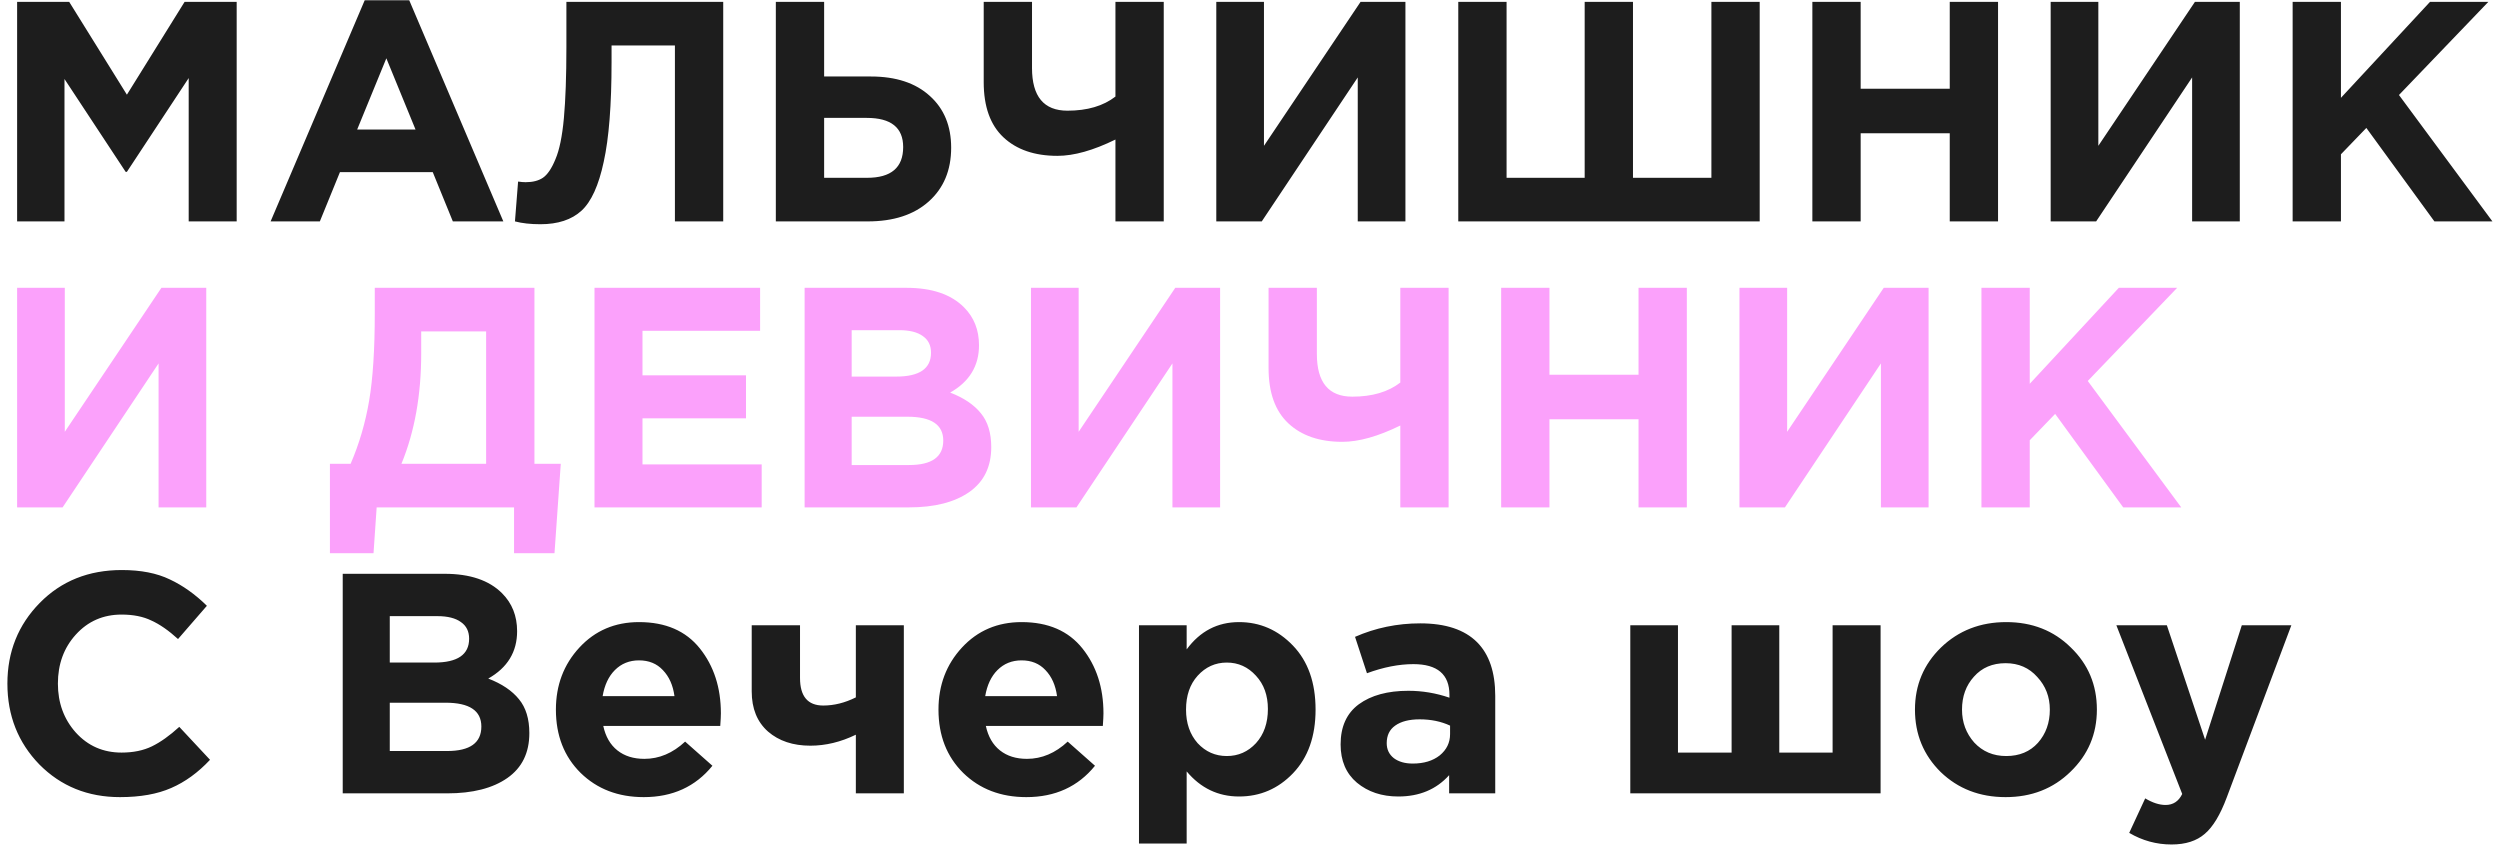
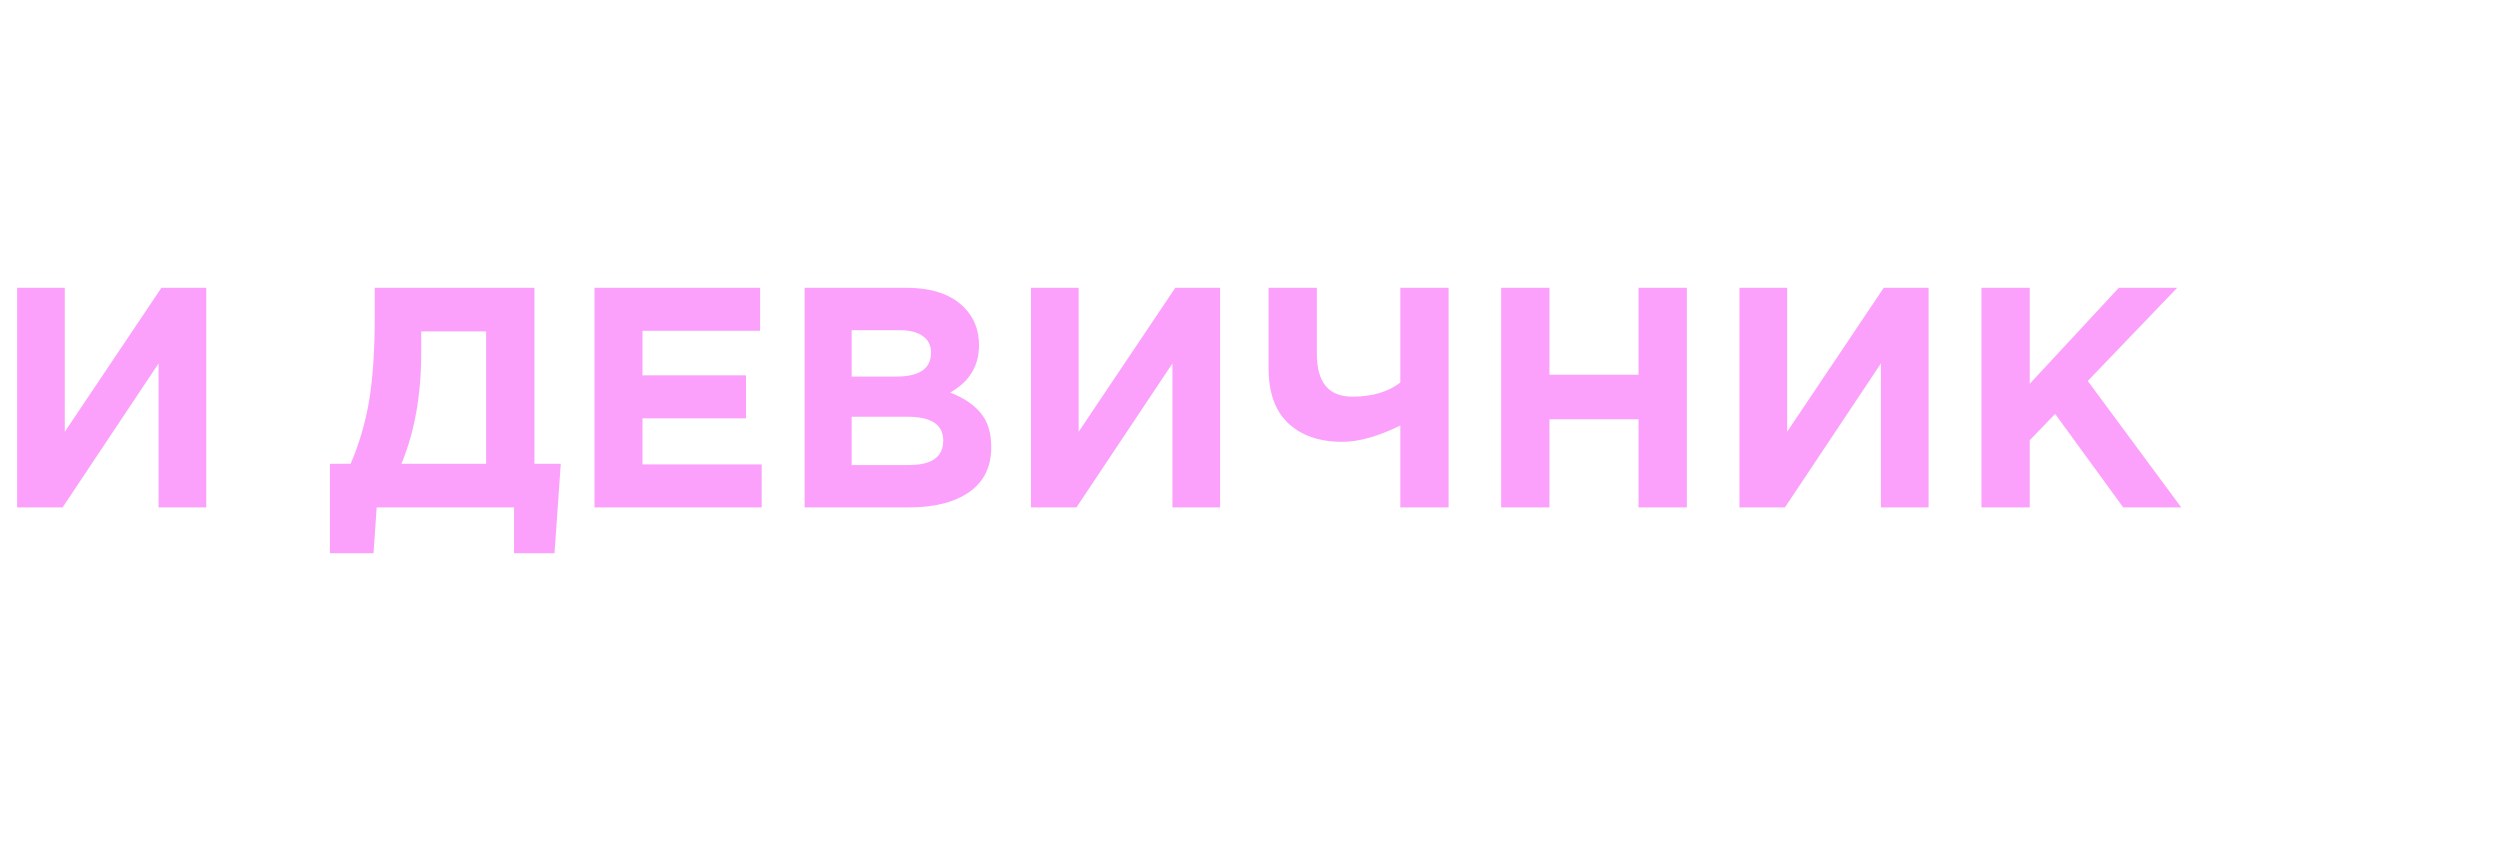
<svg xmlns="http://www.w3.org/2000/svg" width="271" height="92" viewBox="0 0 271 92" fill="none">
-   <path d="M1.856 24V0.2H7.5L13.756 10.264L20.012 0.2H25.656V24H20.454V8.462L13.756 18.628H13.62L6.99 8.564V24H1.856ZM29.334 24L39.534 0.03H44.362L54.562 24H49.088L46.912 18.662H36.848L34.672 24H29.334ZM38.718 14.038H45.042L41.88 6.32L38.718 14.038ZM61.397 0.2H78.397V24H73.161V4.926H66.293V6.728C66.293 11.375 66.01 14.979 65.443 17.54C64.899 20.101 64.094 21.869 63.029 22.844C61.964 23.819 60.479 24.306 58.575 24.306C57.51 24.306 56.592 24.204 55.821 24L56.161 19.682C56.478 19.727 56.75 19.75 56.977 19.75C57.748 19.75 58.371 19.591 58.847 19.274C59.346 18.934 59.799 18.265 60.207 17.268C60.638 16.271 60.944 14.786 61.125 12.814C61.306 10.819 61.397 8.258 61.397 5.13V0.2ZM84.1 24V0.2H89.336V8.292H94.402C97.122 8.292 99.253 8.995 100.794 10.4C102.335 11.783 103.106 13.653 103.106 16.01C103.106 18.458 102.29 20.407 100.658 21.858C99.049 23.286 96.85 24 94.062 24H84.1ZM93.96 12.78H89.336V19.274H93.994C96.601 19.274 97.904 18.163 97.904 15.942C97.904 13.834 96.59 12.78 93.96 12.78ZM120.914 24V15.126C118.511 16.305 116.415 16.894 114.624 16.894C112.153 16.894 110.204 16.225 108.776 14.888C107.348 13.551 106.634 11.556 106.634 8.904V0.2H111.87V7.374C111.87 10.457 113.151 11.998 115.712 11.998C117.865 11.998 119.599 11.488 120.914 10.468V0.2H126.15V24H120.914ZM152.348 0.2V24H147.18V8.394L136.776 24H131.846V0.2H137.014V15.806L147.486 0.2H152.348ZM190.751 0.2V24H158.077V0.2H163.313V19.274H171.779V0.2H177.015V19.274H185.515V0.2H190.751ZM196.46 24V0.2H201.696V9.618H211.352V0.2H216.588V24H211.352V14.446H201.696V24H196.46ZM242.794 0.2V24H237.626V8.394L227.222 24H222.292V0.2H227.46V15.806L237.932 0.2H242.794ZM248.522 24V0.2H253.758V10.604L263.414 0.2H269.738L260.048 10.298L270.18 24H263.89L256.512 13.868L253.758 16.724V24H248.522ZM13.008 86.408C9.517 86.408 6.605 85.229 4.27 82.872C1.958 80.492 0.802 77.568 0.802 74.1C0.802 70.655 1.969 67.742 4.304 65.362C6.639 62.982 9.608 61.792 13.212 61.792C15.275 61.792 17.009 62.132 18.414 62.812C19.819 63.469 21.157 64.421 22.426 65.668L19.298 69.272C18.278 68.343 17.315 67.674 16.408 67.266C15.524 66.835 14.447 66.62 13.178 66.62C11.183 66.62 9.529 67.345 8.214 68.796C6.922 70.224 6.276 71.992 6.276 74.1C6.276 76.185 6.922 77.953 8.214 79.404C9.529 80.855 11.183 81.58 13.178 81.58C14.447 81.58 15.547 81.353 16.476 80.9C17.405 80.447 18.391 79.744 19.434 78.792L22.766 82.362C21.474 83.745 20.069 84.765 18.55 85.422C17.054 86.079 15.207 86.408 13.008 86.408ZM37.151 86V62.2H48.201C50.944 62.2 53.018 62.903 54.423 64.308C55.511 65.396 56.055 66.767 56.055 68.422C56.055 70.666 55.012 72.377 52.927 73.556C54.4 74.123 55.511 74.871 56.259 75.8C57.007 76.707 57.381 77.931 57.381 79.472C57.381 81.603 56.588 83.223 55.001 84.334C53.414 85.445 51.238 86 48.473 86H37.151ZM42.251 71.822H47.079C49.595 71.822 50.853 70.961 50.853 69.238C50.853 68.445 50.558 67.844 49.969 67.436C49.38 67.005 48.53 66.79 47.419 66.79H42.251V71.822ZM42.251 81.41H48.473C50.944 81.41 52.179 80.526 52.179 78.758C52.179 77.035 50.887 76.174 48.303 76.174H42.251V81.41ZM69.78 86.408C67.015 86.408 64.737 85.535 62.946 83.79C61.155 82.022 60.26 79.733 60.26 76.922C60.26 74.27 61.11 72.026 62.81 70.19C64.51 68.354 66.663 67.436 69.27 67.436C72.149 67.436 74.347 68.388 75.866 70.292C77.385 72.196 78.144 74.542 78.144 77.33C78.144 77.602 78.121 78.055 78.076 78.69H65.394C65.643 79.846 66.153 80.73 66.924 81.342C67.695 81.954 68.669 82.26 69.848 82.26C71.457 82.26 72.931 81.637 74.268 80.39L77.226 83.008C75.39 85.275 72.908 86.408 69.78 86.408ZM65.326 75.46H73.112C72.953 74.281 72.534 73.341 71.854 72.638C71.197 71.935 70.335 71.584 69.27 71.584C68.227 71.584 67.355 71.935 66.652 72.638C65.972 73.318 65.53 74.259 65.326 75.46ZM86.722 67.776V73.488C86.722 75.483 87.56 76.48 89.238 76.48C90.416 76.48 91.595 76.185 92.774 75.596V67.776H97.976V86H92.774V79.642C91.142 80.435 89.498 80.832 87.844 80.832C85.962 80.832 84.432 80.322 83.254 79.302C82.075 78.259 81.486 76.809 81.486 74.95V67.776H86.722ZM111.251 86.408C108.485 86.408 106.207 85.535 104.417 83.79C102.626 82.022 101.731 79.733 101.731 76.922C101.731 74.27 102.581 72.026 104.281 70.19C105.981 68.354 108.134 67.436 110.741 67.436C113.619 67.436 115.818 68.388 117.337 70.292C118.855 72.196 119.615 74.542 119.615 77.33C119.615 77.602 119.592 78.055 119.547 78.69H106.865C107.114 79.846 107.624 80.73 108.395 81.342C109.165 81.954 110.14 82.26 111.319 82.26C112.928 82.26 114.401 81.637 115.739 80.39L118.697 83.008C116.861 85.275 114.379 86.408 111.251 86.408ZM106.797 75.46H114.583C114.424 74.281 114.005 73.341 113.325 72.638C112.667 71.935 111.806 71.584 110.741 71.584C109.698 71.584 108.825 71.935 108.123 72.638C107.443 73.318 107.001 74.259 106.797 75.46ZM123.466 91.44V67.776H128.634V70.394C130.085 68.422 131.978 67.436 134.312 67.436C136.579 67.436 138.528 68.286 140.16 69.986C141.792 71.686 142.608 73.998 142.608 76.922C142.608 79.823 141.792 82.124 140.16 83.824C138.551 85.501 136.602 86.34 134.312 86.34C132.046 86.34 130.153 85.433 128.634 83.62V91.44H123.466ZM129.824 80.56C130.686 81.489 131.74 81.954 132.986 81.954C134.233 81.954 135.287 81.489 136.148 80.56C137.01 79.608 137.44 78.373 137.44 76.854C137.44 75.381 137.01 74.179 136.148 73.25C135.287 72.298 134.233 71.822 132.986 71.822C131.74 71.822 130.686 72.298 129.824 73.25C128.986 74.179 128.566 75.403 128.566 76.922C128.566 78.395 128.986 79.608 129.824 80.56ZM151.578 86.34C149.787 86.34 148.291 85.841 147.09 84.844C145.911 83.847 145.322 82.464 145.322 80.696C145.322 78.769 145.979 77.319 147.294 76.344C148.631 75.369 150.422 74.882 152.666 74.882C154.184 74.882 155.669 75.131 157.12 75.63V75.324C157.12 73.103 155.816 71.992 153.21 71.992C151.646 71.992 149.968 72.321 148.178 72.978L146.886 69.034C149.107 68.059 151.464 67.572 153.958 67.572C156.7 67.572 158.752 68.252 160.112 69.612C161.426 70.927 162.084 72.865 162.084 75.426V86H157.086V84.028C155.703 85.569 153.867 86.34 151.578 86.34ZM153.142 82.77C154.343 82.77 155.318 82.475 156.066 81.886C156.814 81.274 157.188 80.503 157.188 79.574V78.656C156.213 78.203 155.114 77.976 153.89 77.976C152.756 77.976 151.872 78.203 151.238 78.656C150.626 79.087 150.32 79.721 150.32 80.56C150.32 81.24 150.58 81.784 151.102 82.192C151.623 82.577 152.303 82.77 153.142 82.77ZM203.856 67.776V86H176.724V67.776H181.892V81.58H187.706V67.776H192.874V81.58H198.654V67.776H203.856ZM224.446 83.654C222.565 85.49 220.219 86.408 217.408 86.408C214.598 86.408 212.252 85.501 210.37 83.688C208.512 81.852 207.582 79.597 207.582 76.922C207.582 74.27 208.523 72.026 210.404 70.19C212.308 68.354 214.666 67.436 217.476 67.436C220.287 67.436 222.622 68.354 224.48 70.19C226.362 72.003 227.302 74.247 227.302 76.922C227.302 79.574 226.35 81.818 224.446 83.654ZM217.476 81.954C218.904 81.954 220.049 81.478 220.91 80.526C221.772 79.551 222.202 78.35 222.202 76.922C222.202 75.539 221.749 74.361 220.842 73.386C219.958 72.389 218.814 71.89 217.408 71.89C215.98 71.89 214.836 72.377 213.974 73.352C213.113 74.304 212.682 75.494 212.682 76.922C212.682 78.305 213.124 79.495 214.008 80.492C214.915 81.467 216.071 81.954 217.476 81.954ZM235.396 91.542C233.764 91.542 232.234 91.123 230.806 90.284L232.54 86.544C233.334 87.02 234.07 87.258 234.75 87.258C235.566 87.258 236.167 86.861 236.552 86.068L229.412 67.776H234.886L239.034 80.186L243.012 67.776H248.384L241.38 86.442C240.678 88.323 239.884 89.638 239 90.386C238.116 91.157 236.915 91.542 235.396 91.542Z" fill="#1D1D1D" />
  <path d="M22.358 31.2V55H17.19V39.394L6.786 55H1.856V31.2H7.024V46.806L17.496 31.2H22.358ZM35.764 59.964V50.274H38.008C38.937 48.121 39.606 45.843 40.014 43.44C40.422 41.037 40.626 37.887 40.626 33.988V31.2H57.932V50.274H60.788L60.108 59.964H55.722V55H40.83L40.49 59.964H35.764ZM52.696 35.926H45.658V38.34C45.658 42.828 44.944 46.806 43.516 50.274H52.696V35.926ZM64.444 55V31.2H82.396V35.858H69.646V40.686H80.866V45.344H69.646V50.342H82.566V55H64.444ZM87.221 55V31.2H98.271C101.014 31.2 103.088 31.903 104.493 33.308C105.581 34.396 106.125 35.767 106.125 37.422C106.125 39.666 105.083 41.377 102.997 42.556C104.471 43.123 105.581 43.871 106.329 44.8C107.077 45.707 107.451 46.931 107.451 48.472C107.451 50.603 106.658 52.223 105.071 53.334C103.485 54.445 101.309 55 98.543 55H87.221ZM92.321 40.822H97.149C99.665 40.822 100.923 39.961 100.923 38.238C100.923 37.445 100.629 36.844 100.039 36.436C99.45 36.005 98.6 35.79 97.489 35.79H92.321V40.822ZM92.321 50.41H98.543C101.014 50.41 102.249 49.526 102.249 47.758C102.249 46.035 100.957 45.174 98.373 45.174H92.321V50.41ZM132.26 31.2V55H127.092V39.394L116.688 55H111.758V31.2H116.926V46.806L127.398 31.2H132.26ZM151.793 55V46.126C149.39 47.305 147.293 47.894 145.503 47.894C143.032 47.894 141.083 47.225 139.655 45.888C138.227 44.551 137.513 42.556 137.513 39.904V31.2H142.749V38.374C142.749 41.457 144.029 42.998 146.591 42.998C148.744 42.998 150.478 42.488 151.793 41.468V31.2H157.029V55H151.793ZM162.725 55V31.2H167.961V40.618H177.617V31.2H182.853V55H177.617V45.446H167.961V55H162.725ZM209.059 31.2V55H203.891V39.394L193.487 55H188.557V31.2H193.725V46.806L204.197 31.2H209.059ZM214.788 55V31.2H220.024V41.604L229.68 31.2H236.004L226.314 41.298L236.446 55H230.156L222.778 44.868L220.024 47.724V55H214.788Z" fill="#FBA1FB" />
</svg>